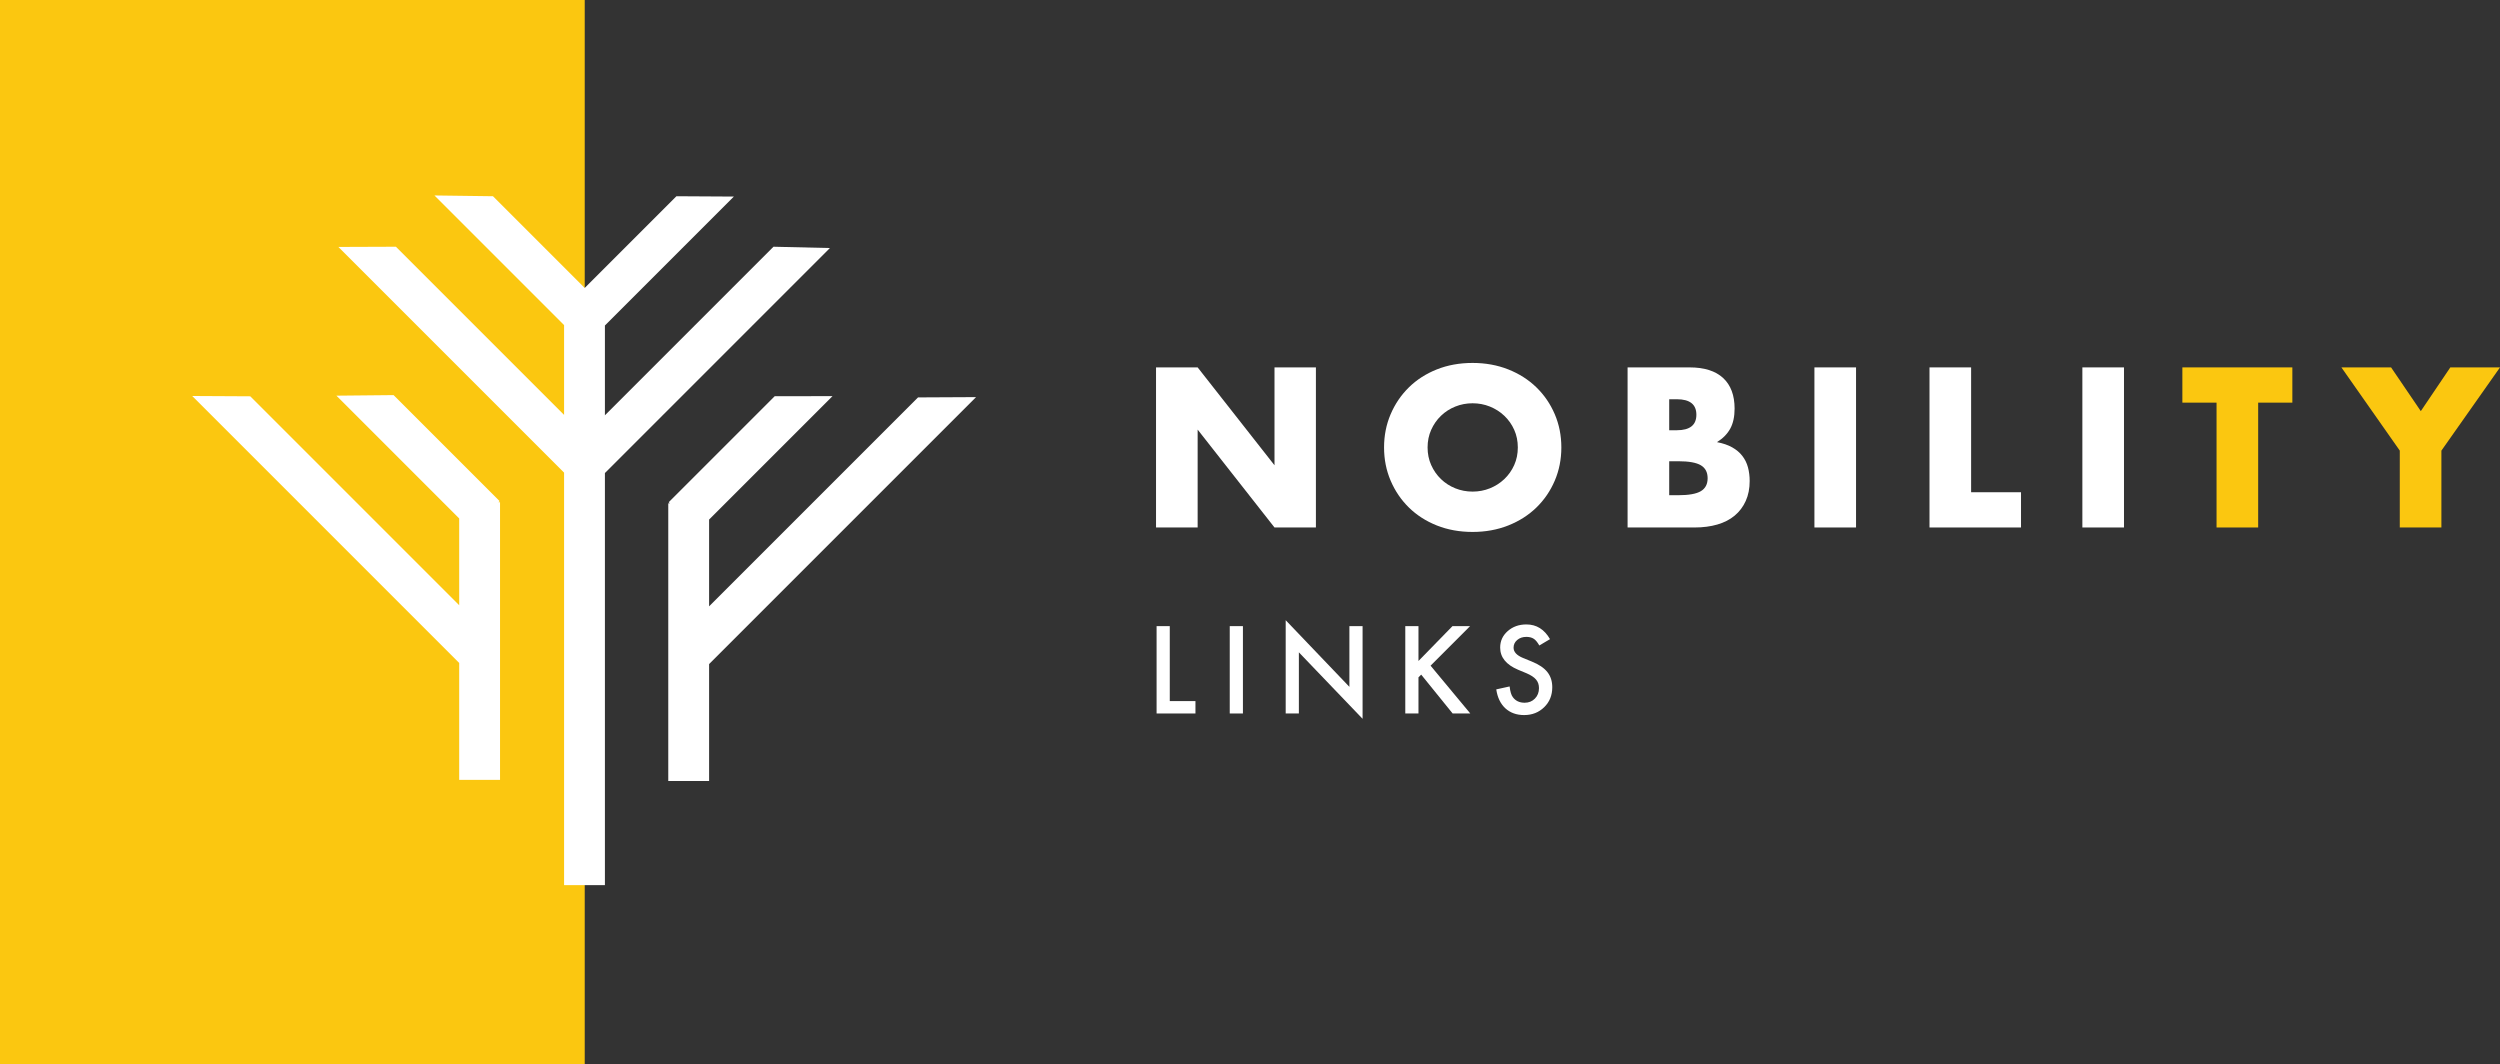
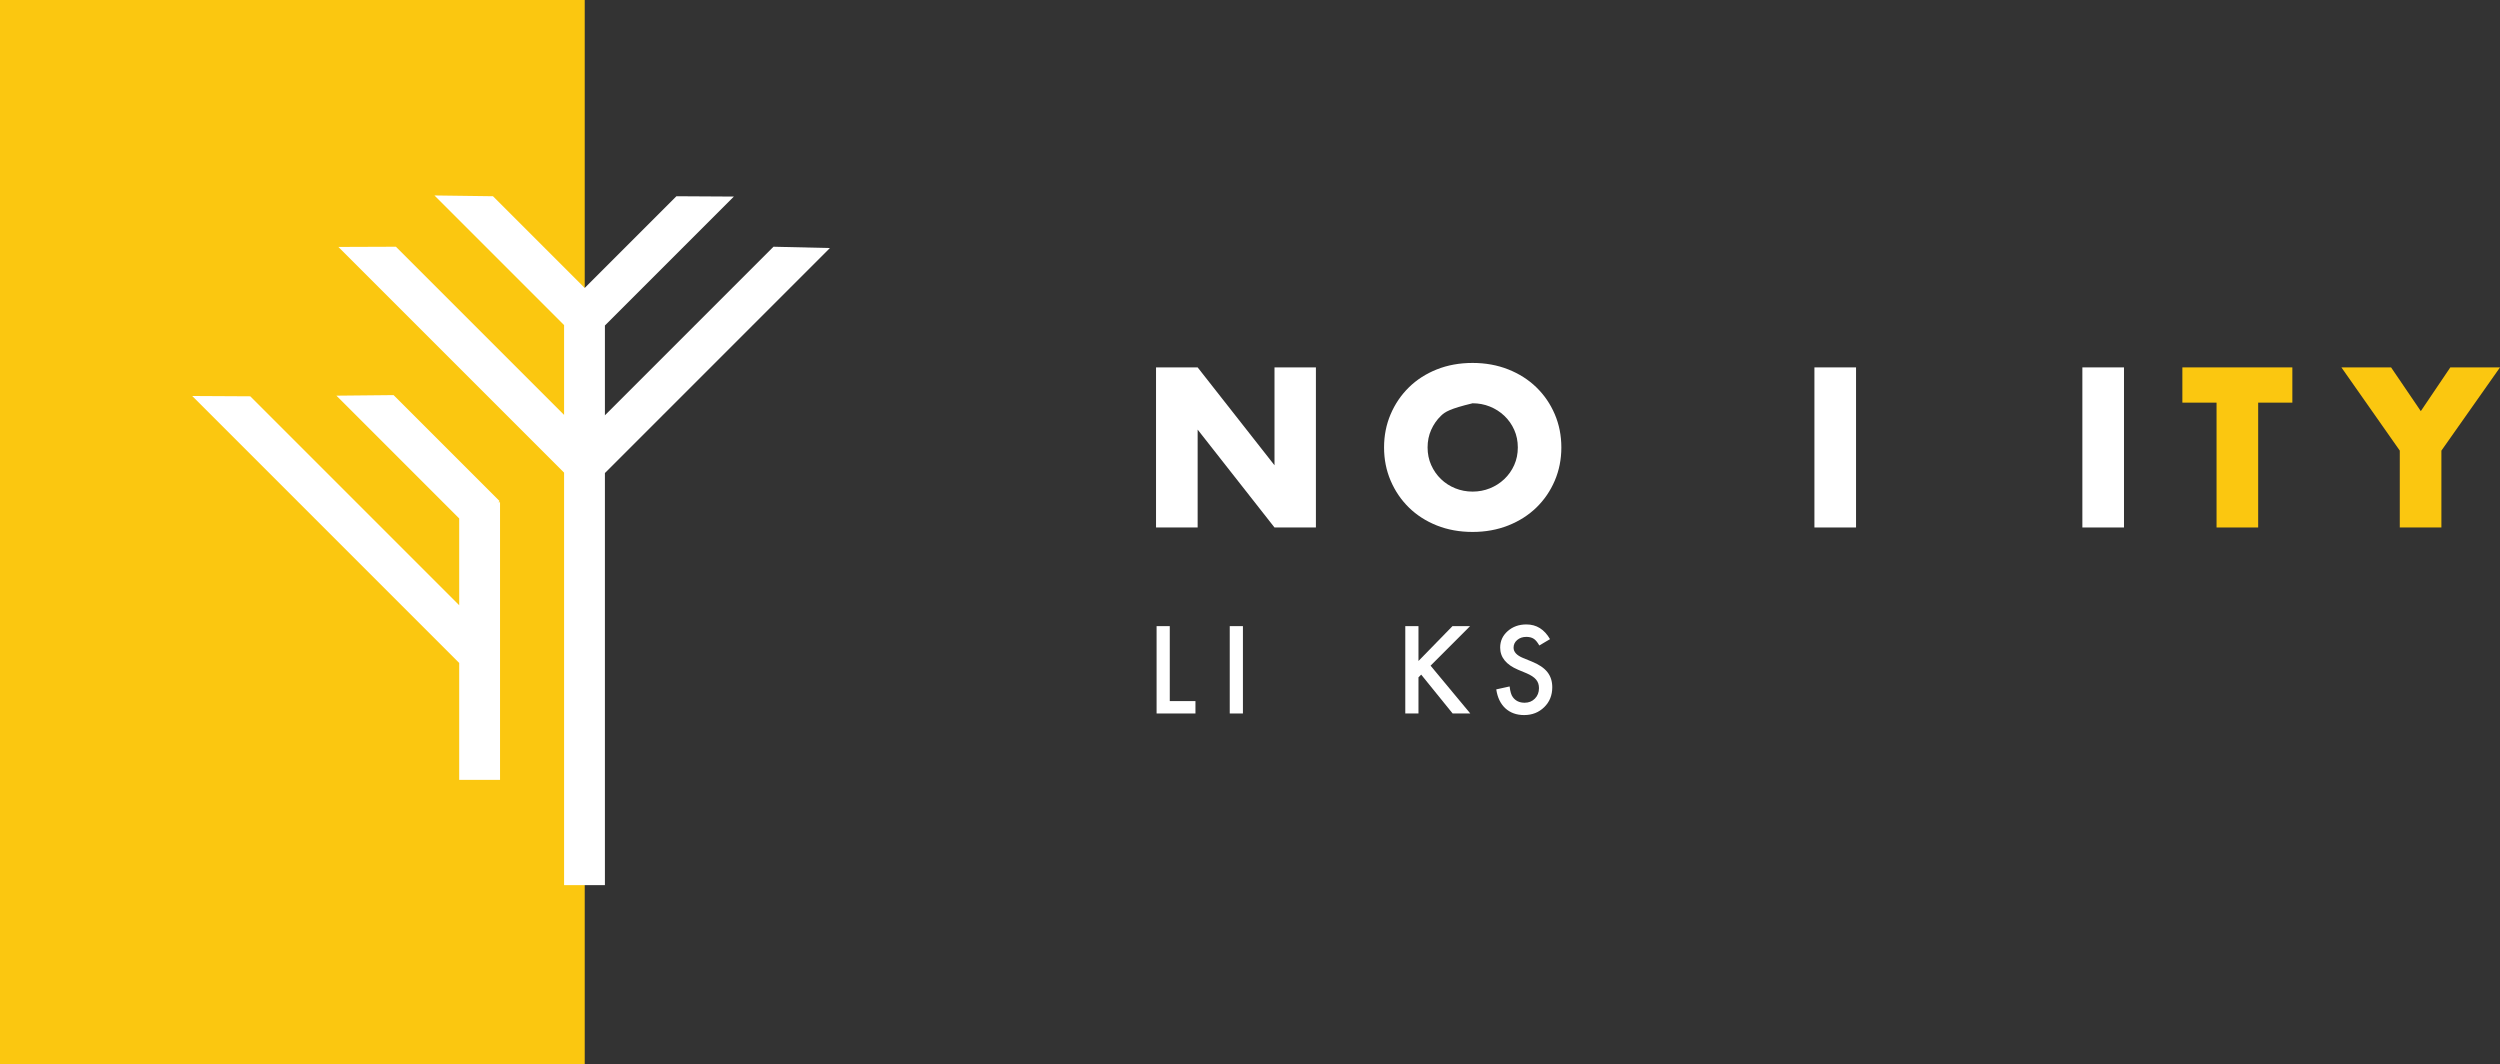
<svg xmlns="http://www.w3.org/2000/svg" viewBox="194 1155 1264 538">
  <rect x="194" y="1155" width="1264" height="538" fill="#333333" stroke="none" />
  <defs>
    <clipPath id="clippath1" transform="">
      <path d="M 0 817 L 1628 817 L 1628 0 L 0 0 Z" style="fill: none; clip-rule: nonzero;" />
    </clipPath>
  </defs>
  <g transform="matrix(1, 0, 0, -1, 1.4210854715202004e-14, 1837)">
    <path d="M 194 144 L 489.635 144 L 489.635 682 L 194 682 Z" style="fill: rgb(251, 199, 16); fill-opacity: 1;" />
  </g>
  <g transform="matrix(1, 0, 0, -1, 446.592, 1408.359)">
    <path d="M 0 0 L -53.593 53.593 L -82.502 53.308 L -20.422 -8.772 L -20.422 -52.646 L -126.055 52.987 L -155.406 53.145 L -20.422 -81.84 L -20.422 -140.951 L 0.222 -140.951 L 0.222 -0.576 L -0.575 -0.576 Z" style="fill-opacity: 1; fill: rgb(255, 255, 255);" />
  </g>
  <g transform="matrix(1, 0, 0, -1, 613.599, 1280.411)">
    <path d="M 0 0 L -28.529 0.665 L -113.757 -84.562 L -113.757 -39.159 L -48.571 26.027 L -77.597 26.195 L -123.975 -20.183 L -170.353 26.195 L -199.937 26.585 L -134.4 -38.952 L -134.4 -84.355 L -219.421 0.665 L -248.508 0.558 L -134.4 -113.55 L -134.4 -322.096 L -113.757 -322.096 L -113.757 -113.757 Z" style="fill-opacity: 1; fill: rgb(255, 255, 255);" />
  </g>
  <g transform="matrix(1, 0, 0, -1, 687.497, 1355.781)">
-     <path d="M 0 0 L -29.343 -0.149 L -134.976 -105.782 L -134.976 -61.908 L -72.576 0.492 L -101.804 0.457 L -155.398 -53.136 L -154.822 -53.711 L -155.619 -53.711 L -155.619 -194.087 L -134.976 -194.087 L -134.976 -134.976 Z" style="fill-opacity: 1; fill: rgb(255, 255, 255);" />
-   </g>
+     </g>
  <g transform="matrix(1, 0, 0, -1, 778.489, 1421.695)">
    <path d="M 0 0 L 0 80.941 L 21.041 80.941 L 59.901 31.453 L 59.901 80.941 L 80.834 80.941 L 80.834 0 L 59.901 0 L 21.041 49.488 L 21.041 0 Z" style="fill-opacity: 1; fill: rgb(255, 255, 255);" />
  </g>
  <g style="clip-path: url('#clippath1');" transform="matrix(1, 0, 0, -1, 1.4210854715202004e-14, 1837)">
    <g transform="translate(915.787 455.775)">
-       <path d="M 0 0 C 0 -3.221 0.607 -6.191 1.825 -8.91 C 3.041 -11.631 4.686 -13.993 6.763 -15.995 C 8.838 -17.999 11.253 -19.556 14.009 -20.665 C 16.763 -21.776 19.68 -22.329 22.758 -22.329 C 25.834 -22.329 28.751 -21.776 31.507 -20.665 C 34.261 -19.556 36.695 -17.999 38.807 -15.995 C 40.917 -13.993 42.581 -11.631 43.798 -8.91 C 45.015 -6.191 45.623 -3.221 45.623 0 C 45.623 3.22 45.015 6.189 43.798 8.91 C 42.581 11.629 40.917 13.991 38.807 15.994 C 36.695 17.997 34.261 19.554 31.507 20.665 C 28.751 21.774 25.834 22.329 22.758 22.329 C 19.68 22.329 16.763 21.774 14.009 20.665 C 11.253 19.554 8.838 17.997 6.763 15.994 C 4.686 13.991 3.041 11.629 1.825 8.91 C 0.607 6.189 0 3.22 0 0 M -22.006 0 C -22.006 6.011 -20.898 11.61 -18.679 16.8 C -16.462 21.988 -13.384 26.515 -9.447 30.379 C -5.512 34.244 -0.805 37.267 4.669 39.451 C 10.145 41.633 16.173 42.724 22.758 42.724 C 29.27 42.724 35.281 41.633 40.793 39.451 C 46.302 37.267 51.044 34.244 55.016 30.379 C 58.988 26.515 62.083 21.988 64.302 16.8 C 66.519 11.61 67.63 6.011 67.63 0 C 67.63 -6.011 66.519 -11.612 64.302 -16.801 C 62.083 -21.99 58.988 -26.515 55.016 -30.38 C 51.044 -34.244 46.302 -37.268 40.793 -39.451 C 35.281 -41.633 29.27 -42.725 22.758 -42.725 C 16.173 -42.725 10.145 -41.633 4.669 -39.451 C -0.805 -37.268 -5.512 -34.244 -9.447 -30.38 C -13.384 -26.515 -16.462 -21.99 -18.679 -16.801 C -20.898 -11.612 -22.006 -6.011 -22.006 0" style="fill-opacity: 1; fill: rgb(255, 255, 255);" />
+       <path d="M 0 0 C 0 -3.221 0.607 -6.191 1.825 -8.91 C 3.041 -11.631 4.686 -13.993 6.763 -15.995 C 8.838 -17.999 11.253 -19.556 14.009 -20.665 C 16.763 -21.776 19.68 -22.329 22.758 -22.329 C 25.834 -22.329 28.751 -21.776 31.507 -20.665 C 34.261 -19.556 36.695 -17.999 38.807 -15.995 C 40.917 -13.993 42.581 -11.631 43.798 -8.91 C 45.015 -6.191 45.623 -3.221 45.623 0 C 45.623 3.22 45.015 6.189 43.798 8.91 C 42.581 11.629 40.917 13.991 38.807 15.994 C 36.695 17.997 34.261 19.554 31.507 20.665 C 28.751 21.774 25.834 22.329 22.758 22.329 C 11.253 19.554 8.838 17.997 6.763 15.994 C 4.686 13.991 3.041 11.629 1.825 8.91 C 0.607 6.189 0 3.22 0 0 M -22.006 0 C -22.006 6.011 -20.898 11.61 -18.679 16.8 C -16.462 21.988 -13.384 26.515 -9.447 30.379 C -5.512 34.244 -0.805 37.267 4.669 39.451 C 10.145 41.633 16.173 42.724 22.758 42.724 C 29.27 42.724 35.281 41.633 40.793 39.451 C 46.302 37.267 51.044 34.244 55.016 30.379 C 58.988 26.515 62.083 21.988 64.302 16.8 C 66.519 11.61 67.63 6.011 67.63 0 C 67.63 -6.011 66.519 -11.612 64.302 -16.801 C 62.083 -21.99 58.988 -26.515 55.016 -30.38 C 51.044 -34.244 46.302 -37.268 40.793 -39.451 C 35.281 -41.633 29.27 -42.725 22.758 -42.725 C 16.173 -42.725 10.145 -41.633 4.669 -39.451 C -0.805 -37.268 -5.512 -34.244 -9.447 -30.38 C -13.384 -26.515 -16.462 -21.99 -18.679 -16.801 C -20.898 -11.612 -22.006 -6.011 -22.006 0" style="fill-opacity: 1; fill: rgb(255, 255, 255);" />
    </g>
  </g>
  <g style="clip-path: url('#clippath1');" transform="matrix(1, 0, 0, -1, 1.4210854715202004e-14, 1837)">
    <g transform="translate(1037.949 431.622)">
-       <path d="M 0 0 L 4.616 0 C 9.911 0 13.704 0.679 15.995 2.039 C 18.285 3.397 19.43 5.582 19.43 8.587 C 19.43 11.593 18.285 13.776 15.995 15.135 C 13.704 16.494 9.911 17.175 4.616 17.175 L 0 17.175 Z M 0 32.849 L 3.865 32.849 C 10.448 32.849 13.741 35.46 13.741 40.684 C 13.741 45.908 10.448 48.521 3.865 48.521 L 0 48.521 Z M -21.041 64.624 L 10.306 64.624 C 17.748 64.624 23.402 62.834 27.267 59.257 C 31.131 55.676 33.063 50.524 33.063 43.798 C 33.063 39.719 32.329 36.337 30.863 33.653 C 29.395 30.97 27.159 28.697 24.154 26.836 C 27.159 26.263 29.717 25.388 31.829 24.207 C 33.939 23.026 35.657 21.576 36.982 19.86 C 38.305 18.142 39.253 16.209 39.827 14.062 C 40.398 11.916 40.685 9.624 40.685 7.191 C 40.685 3.397 40.023 0.035 38.699 -2.899 C 37.374 -5.834 35.514 -8.303 33.117 -10.306 C 30.719 -12.31 27.804 -13.813 24.368 -14.814 C 20.933 -15.818 17.069 -16.318 12.774 -16.318 L -21.041 -16.318 Z" style="fill-opacity: 1; fill: rgb(255, 255, 255);" />
-     </g>
+       </g>
  </g>
  <g style="clip-path: url('#clippath1');" transform="matrix(1, 0, 0, -1, 1.4210854715202004e-14, 1837)">
    <g transform="">
      <path d="M 1132.414 415.305 L 1111.373 415.305 L 1111.373 496.246 L 1132.414 496.246 Z" style="fill-opacity: 1; fill: rgb(255, 255, 255);" />
    </g>
    <g transform="translate(1190.597 496.246)">
-       <path d="M 0 0 L 0 -63.122 L 25.227 -63.122 L 25.227 -80.941 L -21.041 -80.941 L -21.041 0 Z" style="fill-opacity: 1; fill: rgb(255, 255, 255);" />
-     </g>
+       </g>
    <g transform="">
      <path d="M 1267.887 415.305 L 1246.846 415.305 L 1246.846 496.246 L 1267.887 496.246 Z" style="fill-opacity: 1; fill: rgb(255, 255, 255);" />
    </g>
    <g transform="translate(1335.73 478.425)">
      <path d="M 0 0 L 0 -63.121 L -21.041 -63.121 L -21.041 0 L -38.323 0 L -38.323 17.821 L 17.283 17.821 L 17.283 0 Z" style="fill: rgb(251, 199, 16); fill-opacity: 1;" />
    </g>
    <g transform="translate(1407.332 454.165)">
      <path d="M 0 0 L -29.521 42.081 L -4.402 42.081 L 10.627 19.967 L 25.549 42.081 L 50.668 42.081 L 21.041 0 L 21.041 -38.86 L 0 -38.86 Z" style="fill: rgb(251, 199, 16); fill-opacity: 1;" />
    </g>
    <g transform="translate(785.435 365.427)">
      <path d="M 0 0 L 0 -37.9 L 12.986 -37.9 L 12.986 -44.164 L -6.664 -44.164 L -6.664 0 Z" style="fill-opacity: 1; fill: rgb(255, 255, 255);" />
    </g>
    <g transform="">
      <path d="M 822.421 321.263 L 815.757 321.263 L 815.757 365.427 L 822.421 365.427 Z" style="fill-opacity: 1; fill: rgb(255, 255, 255);" />
    </g>
    <g transform="translate(844.046 321.262)">
-       <path d="M 0 0 L 0 47.168 L 32.208 13.472 L 32.208 44.164 L 38.873 44.164 L 38.873 -2.688 L 6.664 30.92 L 6.664 0 Z" style="fill-opacity: 1; fill: rgb(255, 255, 255);" />
-     </g>
+       </g>
    <g transform="translate(911.179 347.807)">
      <path d="M 0 0 L 17.191 17.62 L 26.086 17.62 L 6.121 -2.374 L 26.2 -26.544 L 17.277 -26.544 L 1.373 -6.893 L 0 -8.266 L 0 -26.544 L -6.665 -26.544 L -6.665 17.62 L 0 17.62 Z" style="fill-opacity: 1; fill: rgb(255, 255, 255);" />
    </g>
    <g transform="translate(977.684 358.848)">
      <path d="M 0 0 L -5.406 -3.203 C -6.417 -1.449 -7.379 -0.306 -8.295 0.229 C -9.249 0.839 -10.478 1.144 -11.985 1.144 C -13.835 1.144 -15.37 0.619 -16.59 -0.428 C -17.81 -1.459 -18.42 -2.755 -18.42 -4.319 C -18.42 -6.474 -16.819 -8.209 -13.615 -9.525 L -9.211 -11.327 C -5.625 -12.777 -3.003 -14.545 -1.344 -16.633 C 0.315 -18.721 1.144 -21.281 1.144 -24.313 C 1.144 -28.374 -0.21 -31.732 -2.917 -34.382 C -5.645 -37.051 -9.029 -38.386 -13.072 -38.386 C -16.905 -38.386 -20.07 -37.252 -22.568 -34.983 C -25.029 -32.714 -26.564 -29.519 -27.174 -25.4 L -20.423 -23.913 C -20.119 -26.506 -19.584 -28.299 -18.821 -29.29 C -17.448 -31.197 -15.446 -32.151 -12.815 -32.151 C -10.737 -32.151 -9.01 -31.455 -7.637 -30.062 C -6.264 -28.671 -5.578 -26.906 -5.578 -24.77 C -5.578 -23.913 -5.697 -23.126 -5.935 -22.411 C -6.174 -21.696 -6.545 -21.037 -7.051 -20.438 C -7.556 -19.837 -8.209 -19.274 -9.01 -18.75 C -9.811 -18.225 -10.764 -17.725 -11.87 -17.248 L -16.133 -15.474 C -22.177 -12.919 -25.2 -9.182 -25.2 -4.262 C -25.2 -0.944 -23.932 1.83 -21.396 4.062 C -18.859 6.312 -15.703 7.437 -11.928 7.437 C -6.836 7.437 -2.861 4.958 0 0" style="fill-opacity: 1; fill: rgb(255, 255, 255);" />
    </g>
  </g>
</svg>